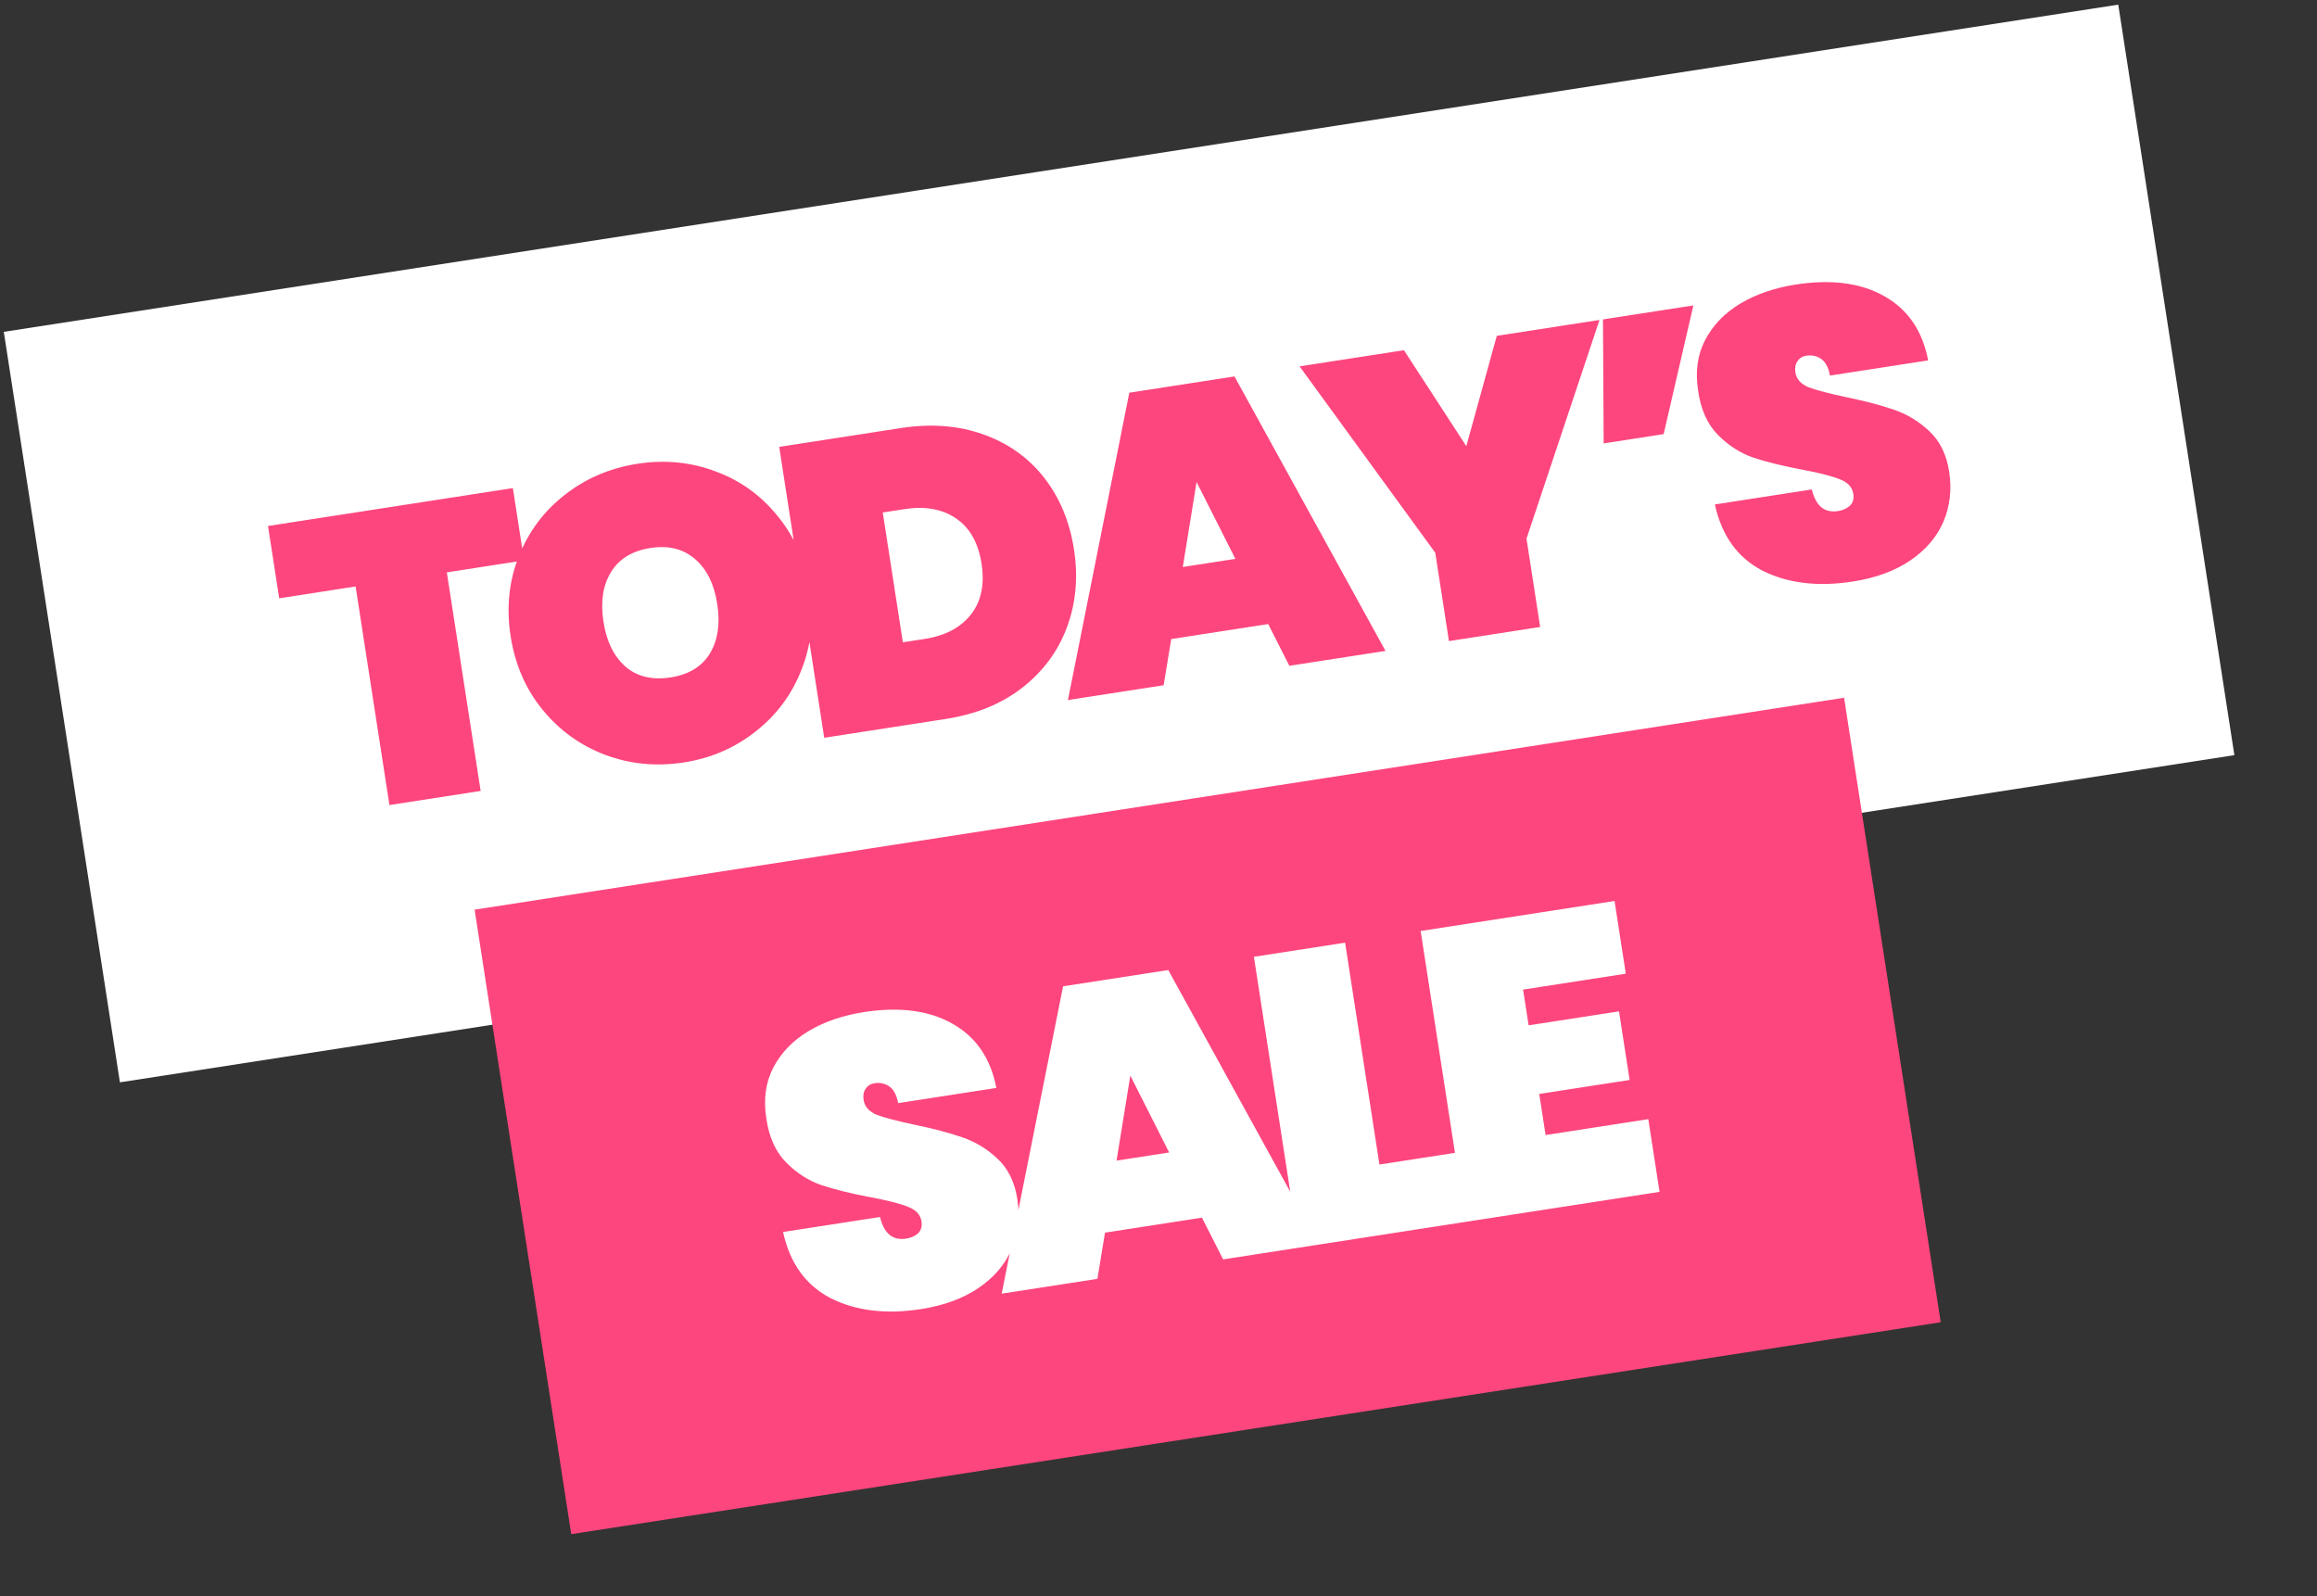
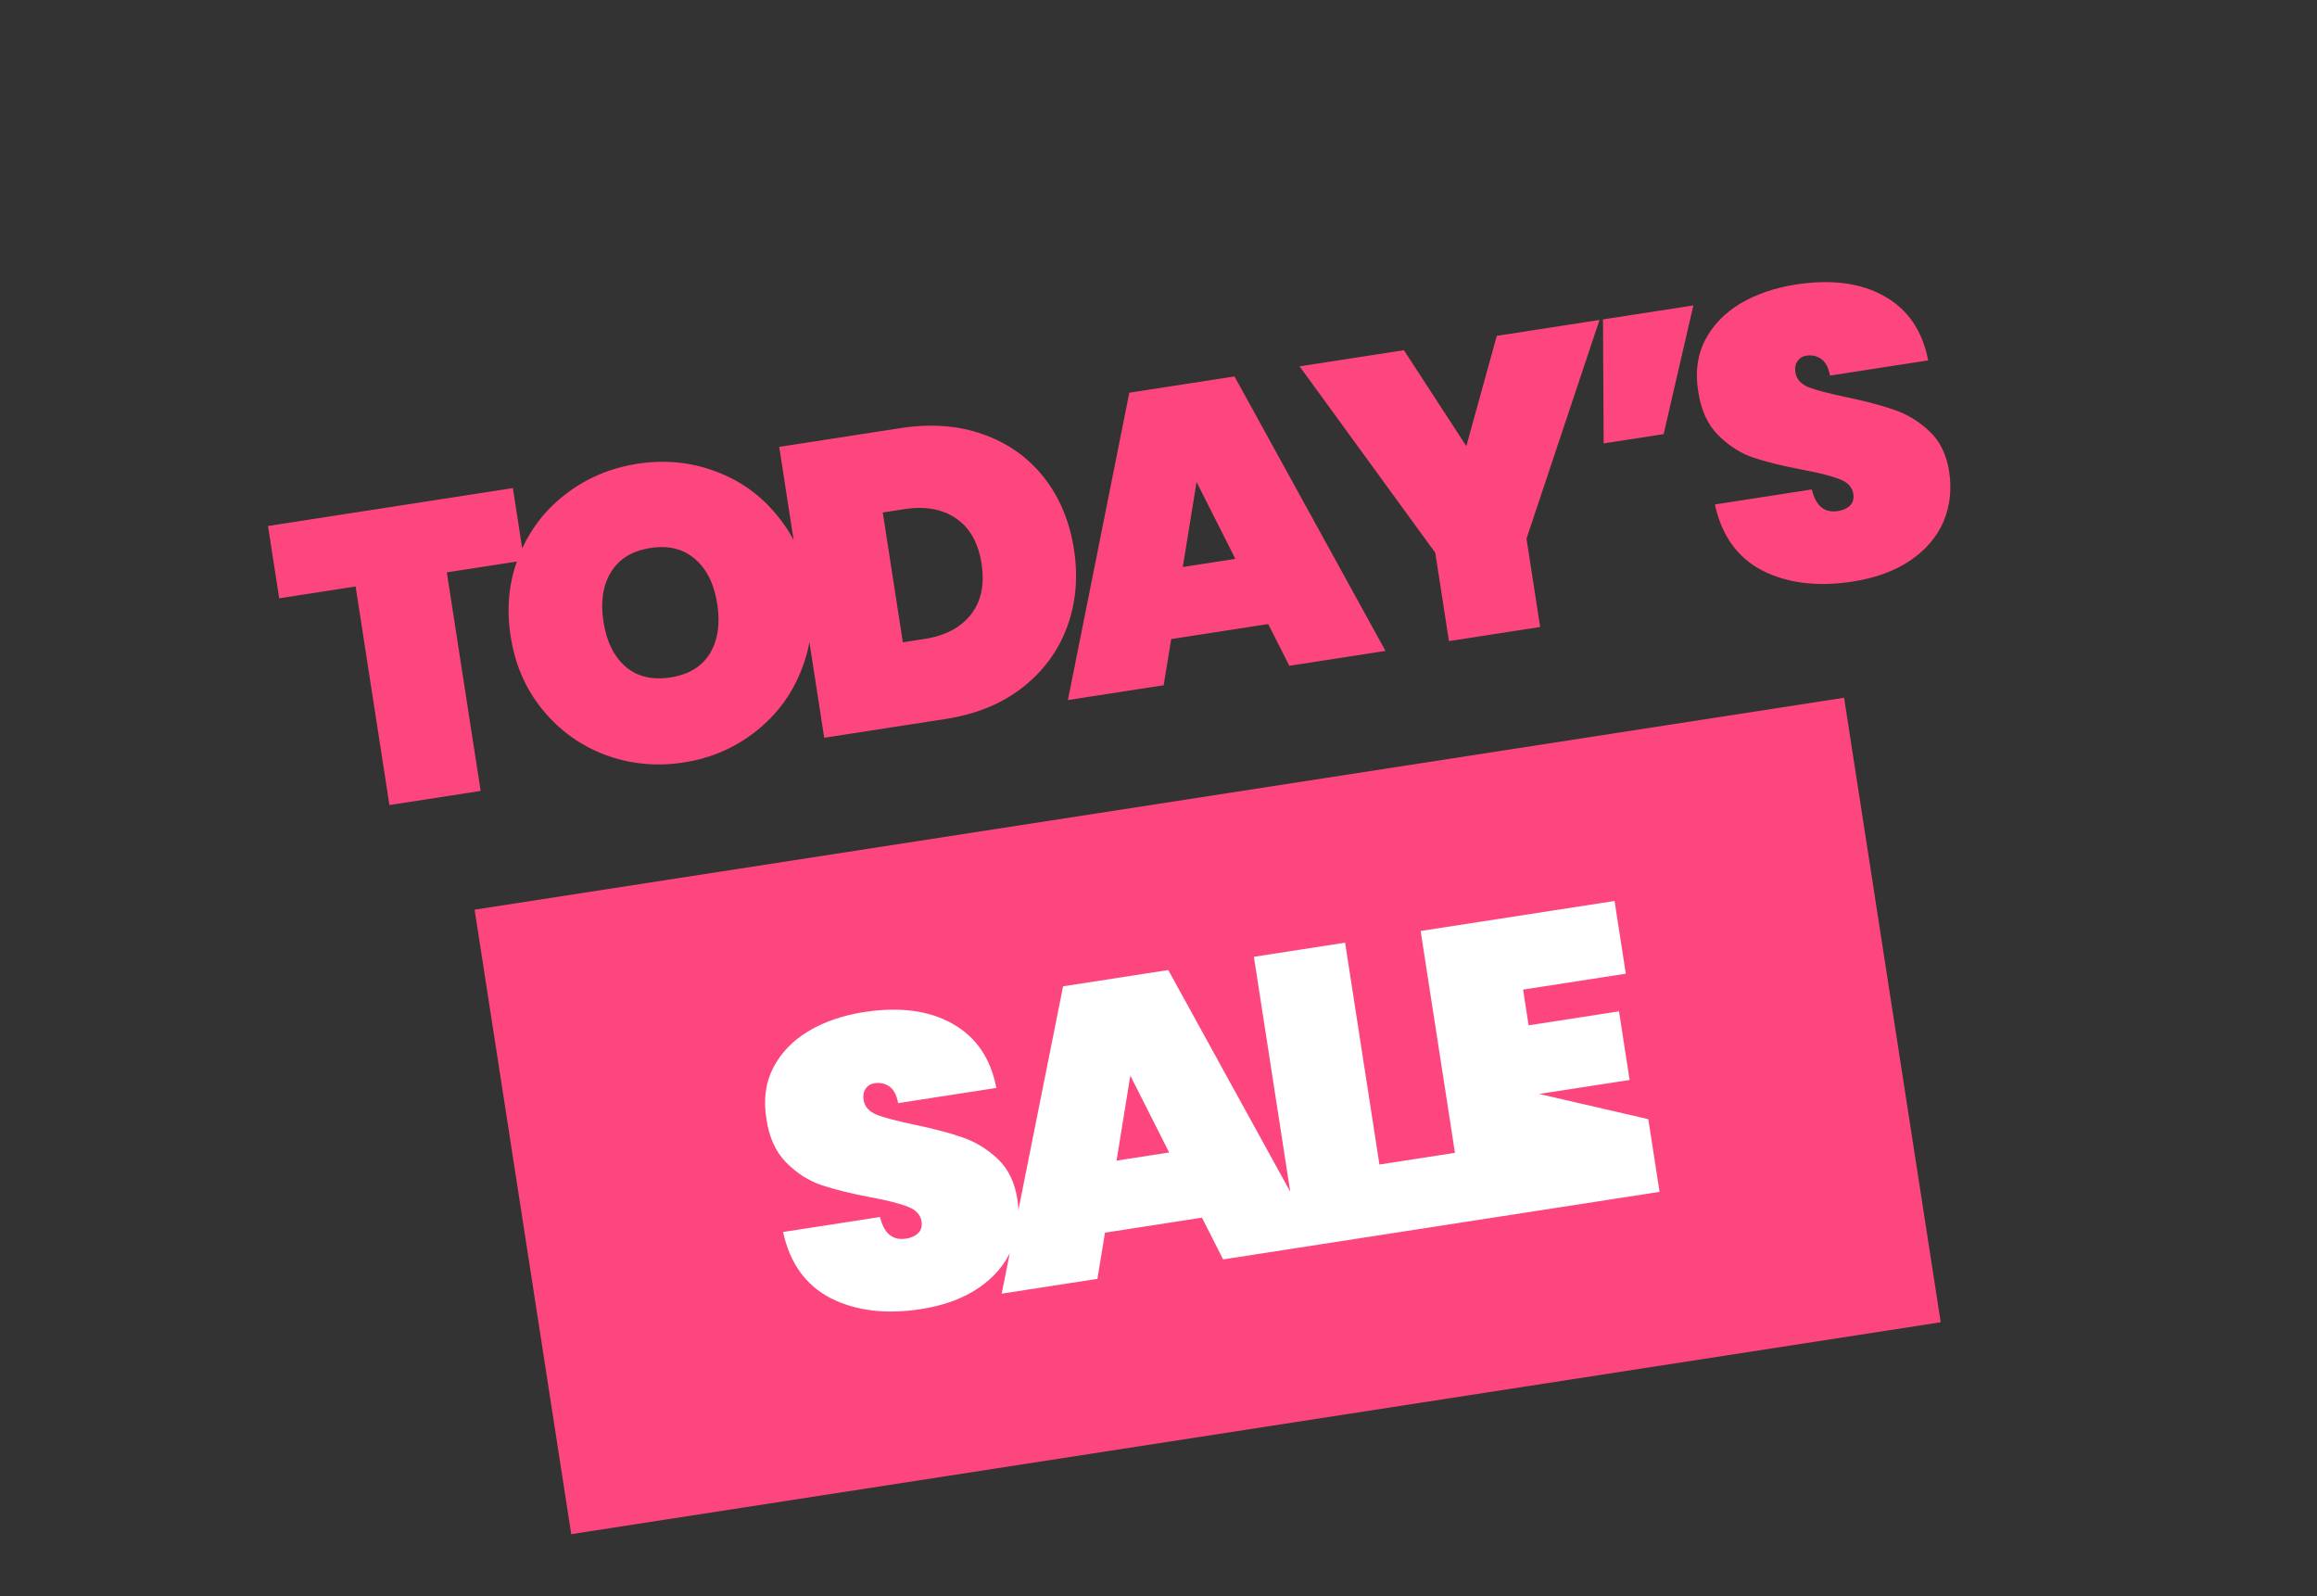
<svg xmlns="http://www.w3.org/2000/svg" width="418" height="288" viewBox="0 0 418 288" fill="none">
  <rect x="0" y="0" width="418" height="288" fill="#333333" stroke="none" />
-   <rect x="0.685" y="59.865" width="386" height="137" transform="rotate(-8.796 0.685 59.865)" fill="white" />
  <path d="M92.525 88.053L94.543 101.097L80.609 103.254L86.711 142.684L70.256 145.23L64.155 105.8L50.369 107.933L48.351 94.888L92.525 88.053ZM123.347 137.547C118.405 138.311 113.68 137.853 109.17 136.173C104.709 134.486 100.951 131.778 97.895 128.052C94.84 124.325 92.914 119.893 92.119 114.754C91.324 109.615 91.82 104.808 93.606 100.332C95.393 95.856 98.161 92.164 101.91 89.257C105.702 86.292 110.068 84.427 115.009 83.663C119.95 82.898 124.651 83.36 129.112 85.048C133.564 86.686 137.294 89.372 140.3 93.106C143.356 96.833 145.282 101.266 146.077 106.405C146.872 111.543 146.376 116.351 144.59 120.827C142.853 125.295 140.088 129.011 136.297 131.976C132.555 134.933 128.238 136.79 123.347 137.547ZM120.973 122.204C124.234 121.7 126.593 120.272 128.051 117.922C129.501 115.522 129.951 112.543 129.4 108.985C128.842 105.378 127.513 102.674 125.413 100.874C123.306 99.025 120.621 98.353 117.36 98.857C114.049 99.369 111.669 100.825 110.219 103.225C108.761 105.576 108.312 108.555 108.87 112.162C109.42 115.72 110.749 118.423 112.857 120.273C114.957 122.073 117.662 122.717 120.973 122.204ZM162.44 77.234C167.925 76.386 172.89 76.756 177.335 78.345C181.83 79.926 185.495 82.521 188.33 86.13C191.165 89.739 192.973 94.063 193.753 99.103C194.525 104.094 194.109 108.763 192.505 113.109C190.9 117.455 188.203 121.111 184.411 124.076C180.662 126.983 176.045 128.861 170.56 129.71L148.695 133.093L140.575 80.618L162.44 77.234ZM166.807 115.264C170.513 114.69 173.296 113.223 175.157 110.86C177.017 108.498 177.657 105.439 177.076 101.684C176.495 97.929 174.961 95.206 172.473 93.517C169.985 91.827 166.889 91.269 163.183 91.843L159.255 92.451L162.879 115.872L166.807 115.264ZM228.788 112.58L211.296 115.286L209.929 123.618L192.659 126.29L203.736 70.844L222.71 67.909L249.952 117.425L232.609 120.109L228.788 112.58ZM222.87 100.821L215.867 86.954L213.383 102.289L222.87 100.821ZM288.559 57.719L275.388 97.172L277.853 113.108L261.399 115.654L258.933 99.719L234.453 66.091L253.279 63.178L264.533 80.486L270.03 60.587L288.559 57.719ZM289.187 57.622L305.493 55.099L300.13 78.317L289.309 79.992L289.187 57.622ZM334.219 104.917C327.943 105.888 322.529 105.234 317.977 102.953C313.467 100.615 310.599 96.632 309.374 91.003L326.866 88.296C327.579 91.272 329.146 92.573 331.567 92.198C332.457 92.061 333.167 91.748 333.699 91.261C334.273 90.717 334.491 90 334.353 89.111C334.162 87.876 333.342 86.991 331.893 86.456C330.437 85.872 328.224 85.303 325.254 84.751C321.711 84.085 318.739 83.356 316.34 82.563C313.99 81.763 311.856 80.399 309.939 78.469C308.021 76.54 306.823 73.866 306.345 70.449C305.818 67.04 306.235 64.016 307.597 61.376C309.002 58.68 311.115 56.481 313.938 54.779C316.811 53.07 320.149 51.921 323.954 51.332C330.377 50.338 335.696 51.033 339.91 53.416C344.174 55.792 346.821 59.658 347.852 65.013L330.138 67.754C329.859 66.28 329.324 65.275 328.533 64.739C327.742 64.204 326.852 64.013 325.864 64.166C325.172 64.273 324.642 64.608 324.274 65.171C323.898 65.684 323.775 66.361 323.905 67.201C324.088 68.387 324.884 69.276 326.291 69.868C327.74 70.402 329.981 70.991 333.015 71.635C336.517 72.358 339.418 73.124 341.719 73.931C344.069 74.731 346.191 76.022 348.085 77.803C349.98 79.584 351.164 82.007 351.639 85.07C352.136 88.282 351.792 91.295 350.609 94.109C349.417 96.874 347.426 99.206 344.633 101.105C341.841 103.004 338.369 104.275 334.219 104.917Z" fill="#FD467D" />
  <rect x="85.623" y="164.103" width="250" height="114" transform="rotate(-8.796 85.623 164.103)" fill="#FD467D" />
-   <path d="M166.114 236.167C159.839 237.138 154.425 236.483 149.873 234.202C145.362 231.864 142.494 227.881 141.269 222.252L158.761 219.546C159.475 222.522 161.042 223.822 163.463 223.448C164.353 223.31 165.063 222.998 165.595 222.511C166.168 221.966 166.386 221.25 166.249 220.36C166.058 219.125 165.238 218.24 163.789 217.705C162.332 217.121 160.119 216.553 157.15 216C153.607 215.334 150.635 214.605 148.236 213.813C145.886 213.013 143.752 211.648 141.834 209.718C139.917 207.789 138.719 205.116 138.241 201.699C137.713 198.289 138.131 195.265 139.493 192.625C140.897 189.929 143.011 187.73 145.834 186.028C148.706 184.319 152.045 183.17 155.85 182.581C162.273 181.587 167.592 182.282 171.806 184.666C176.069 187.042 178.717 190.907 179.748 196.263L162.033 199.004C161.755 197.529 161.22 196.524 160.429 195.989C159.637 195.453 158.748 195.262 157.759 195.415C157.068 195.522 156.538 195.857 156.169 196.42C155.794 196.933 155.671 197.61 155.801 198.45C155.984 199.636 156.779 200.525 158.186 201.117C159.635 201.652 161.877 202.241 164.911 202.884C168.412 203.607 171.314 204.373 173.614 205.18C175.964 205.98 178.087 207.271 179.981 209.052C181.876 210.834 183.06 213.256 183.534 216.32C184.031 219.531 183.688 222.544 182.504 225.358C181.313 228.123 179.321 230.455 176.529 232.354C173.736 234.254 170.265 235.524 166.114 236.167ZM216.838 219.666L199.346 222.373L197.979 230.705L180.709 233.377L191.786 177.931L210.76 174.995L238.003 224.512L220.659 227.196L216.838 219.666ZM210.92 207.908L203.917 194.041L201.433 209.376L210.92 207.908ZM248.857 210.082L264.718 207.628L266.644 220.08L234.329 225.08L226.209 172.605L242.663 170.059L248.857 210.082ZM274.775 178.523L275.773 184.971L292.079 182.448L293.994 194.826L277.688 197.349L278.835 204.761L297.364 201.894L299.394 215.012L264.411 220.426L256.291 167.95L291.274 162.537L293.304 175.656L274.775 178.523Z" fill="white" />
+   <path d="M166.114 236.167C159.839 237.138 154.425 236.483 149.873 234.202C145.362 231.864 142.494 227.881 141.269 222.252L158.761 219.546C159.475 222.522 161.042 223.822 163.463 223.448C164.353 223.31 165.063 222.998 165.595 222.511C166.168 221.966 166.386 221.25 166.249 220.36C166.058 219.125 165.238 218.24 163.789 217.705C162.332 217.121 160.119 216.553 157.15 216C153.607 215.334 150.635 214.605 148.236 213.813C145.886 213.013 143.752 211.648 141.834 209.718C139.917 207.789 138.719 205.116 138.241 201.699C137.713 198.289 138.131 195.265 139.493 192.625C140.897 189.929 143.011 187.73 145.834 186.028C148.706 184.319 152.045 183.17 155.85 182.581C162.273 181.587 167.592 182.282 171.806 184.666C176.069 187.042 178.717 190.907 179.748 196.263L162.033 199.004C161.755 197.529 161.22 196.524 160.429 195.989C159.637 195.453 158.748 195.262 157.759 195.415C157.068 195.522 156.538 195.857 156.169 196.42C155.794 196.933 155.671 197.61 155.801 198.45C155.984 199.636 156.779 200.525 158.186 201.117C159.635 201.652 161.877 202.241 164.911 202.884C168.412 203.607 171.314 204.373 173.614 205.18C175.964 205.98 178.087 207.271 179.981 209.052C181.876 210.834 183.06 213.256 183.534 216.32C184.031 219.531 183.688 222.544 182.504 225.358C181.313 228.123 179.321 230.455 176.529 232.354C173.736 234.254 170.265 235.524 166.114 236.167ZM216.838 219.666L199.346 222.373L197.979 230.705L180.709 233.377L191.786 177.931L210.76 174.995L238.003 224.512L220.659 227.196L216.838 219.666ZM210.92 207.908L203.917 194.041L201.433 209.376L210.92 207.908ZM248.857 210.082L264.718 207.628L266.644 220.08L234.329 225.08L226.209 172.605L242.663 170.059L248.857 210.082ZM274.775 178.523L275.773 184.971L292.079 182.448L293.994 194.826L277.688 197.349L297.364 201.894L299.394 215.012L264.411 220.426L256.291 167.95L291.274 162.537L293.304 175.656L274.775 178.523Z" fill="white" />
</svg>